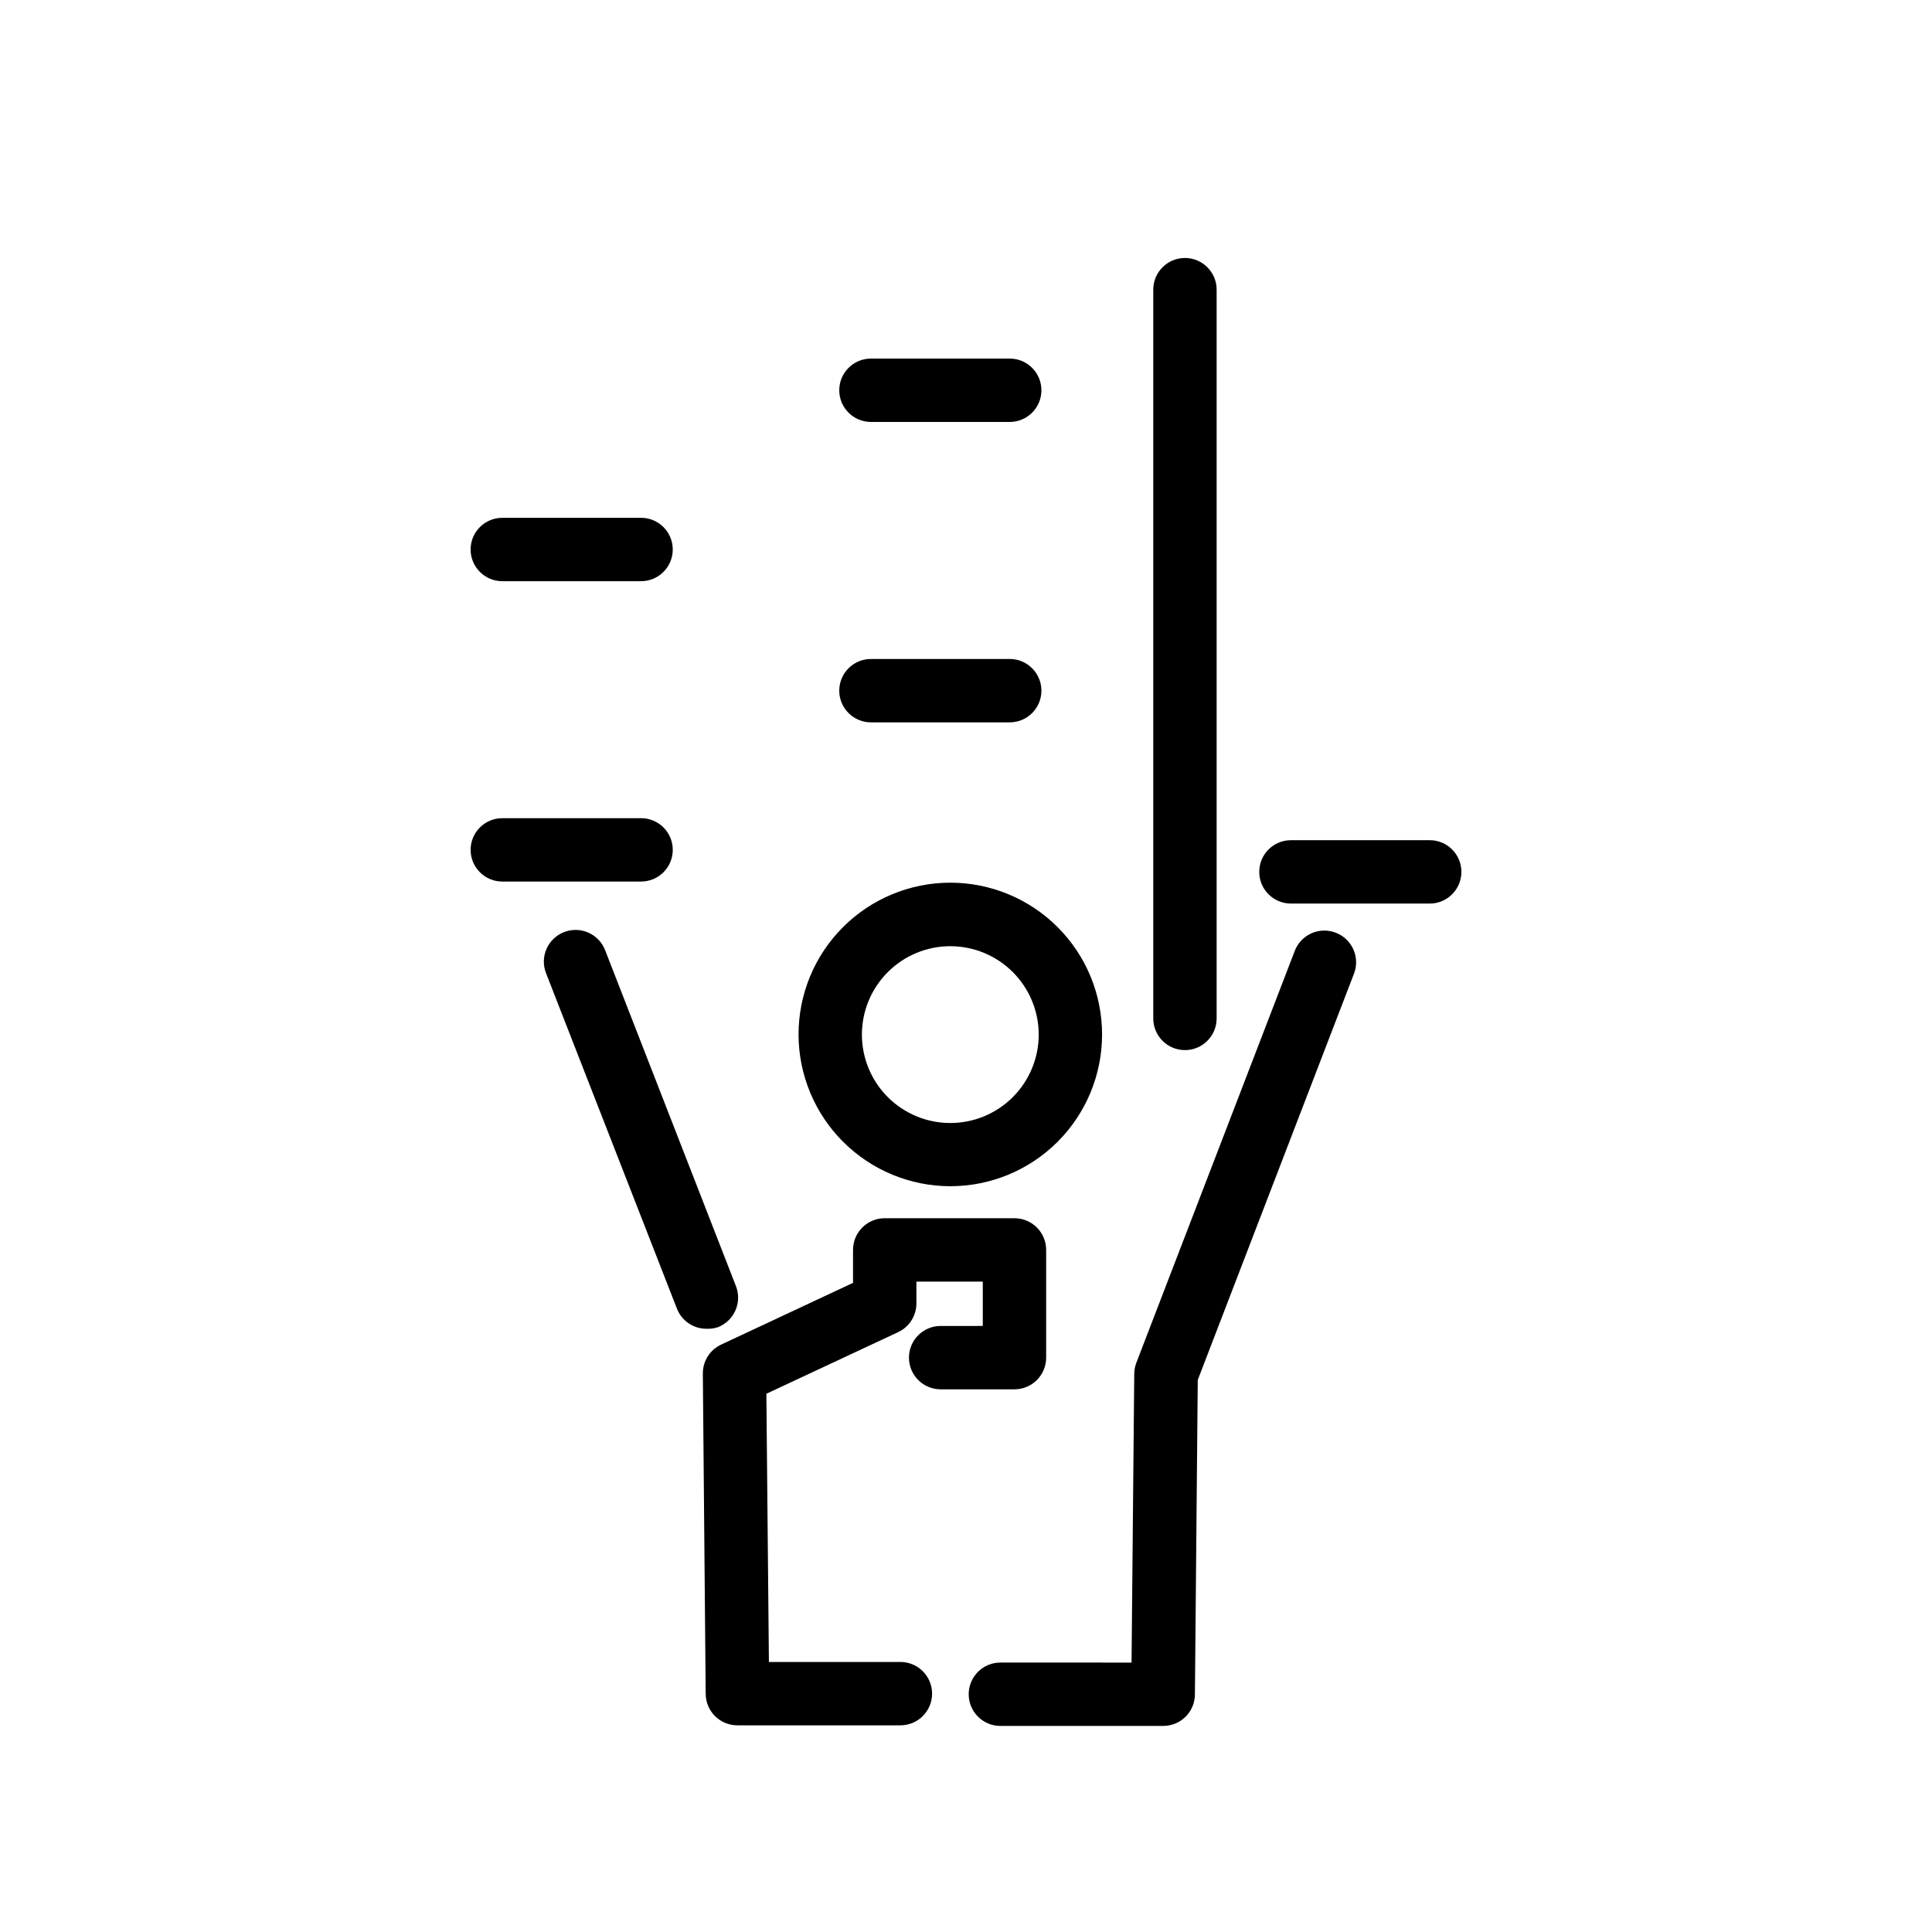
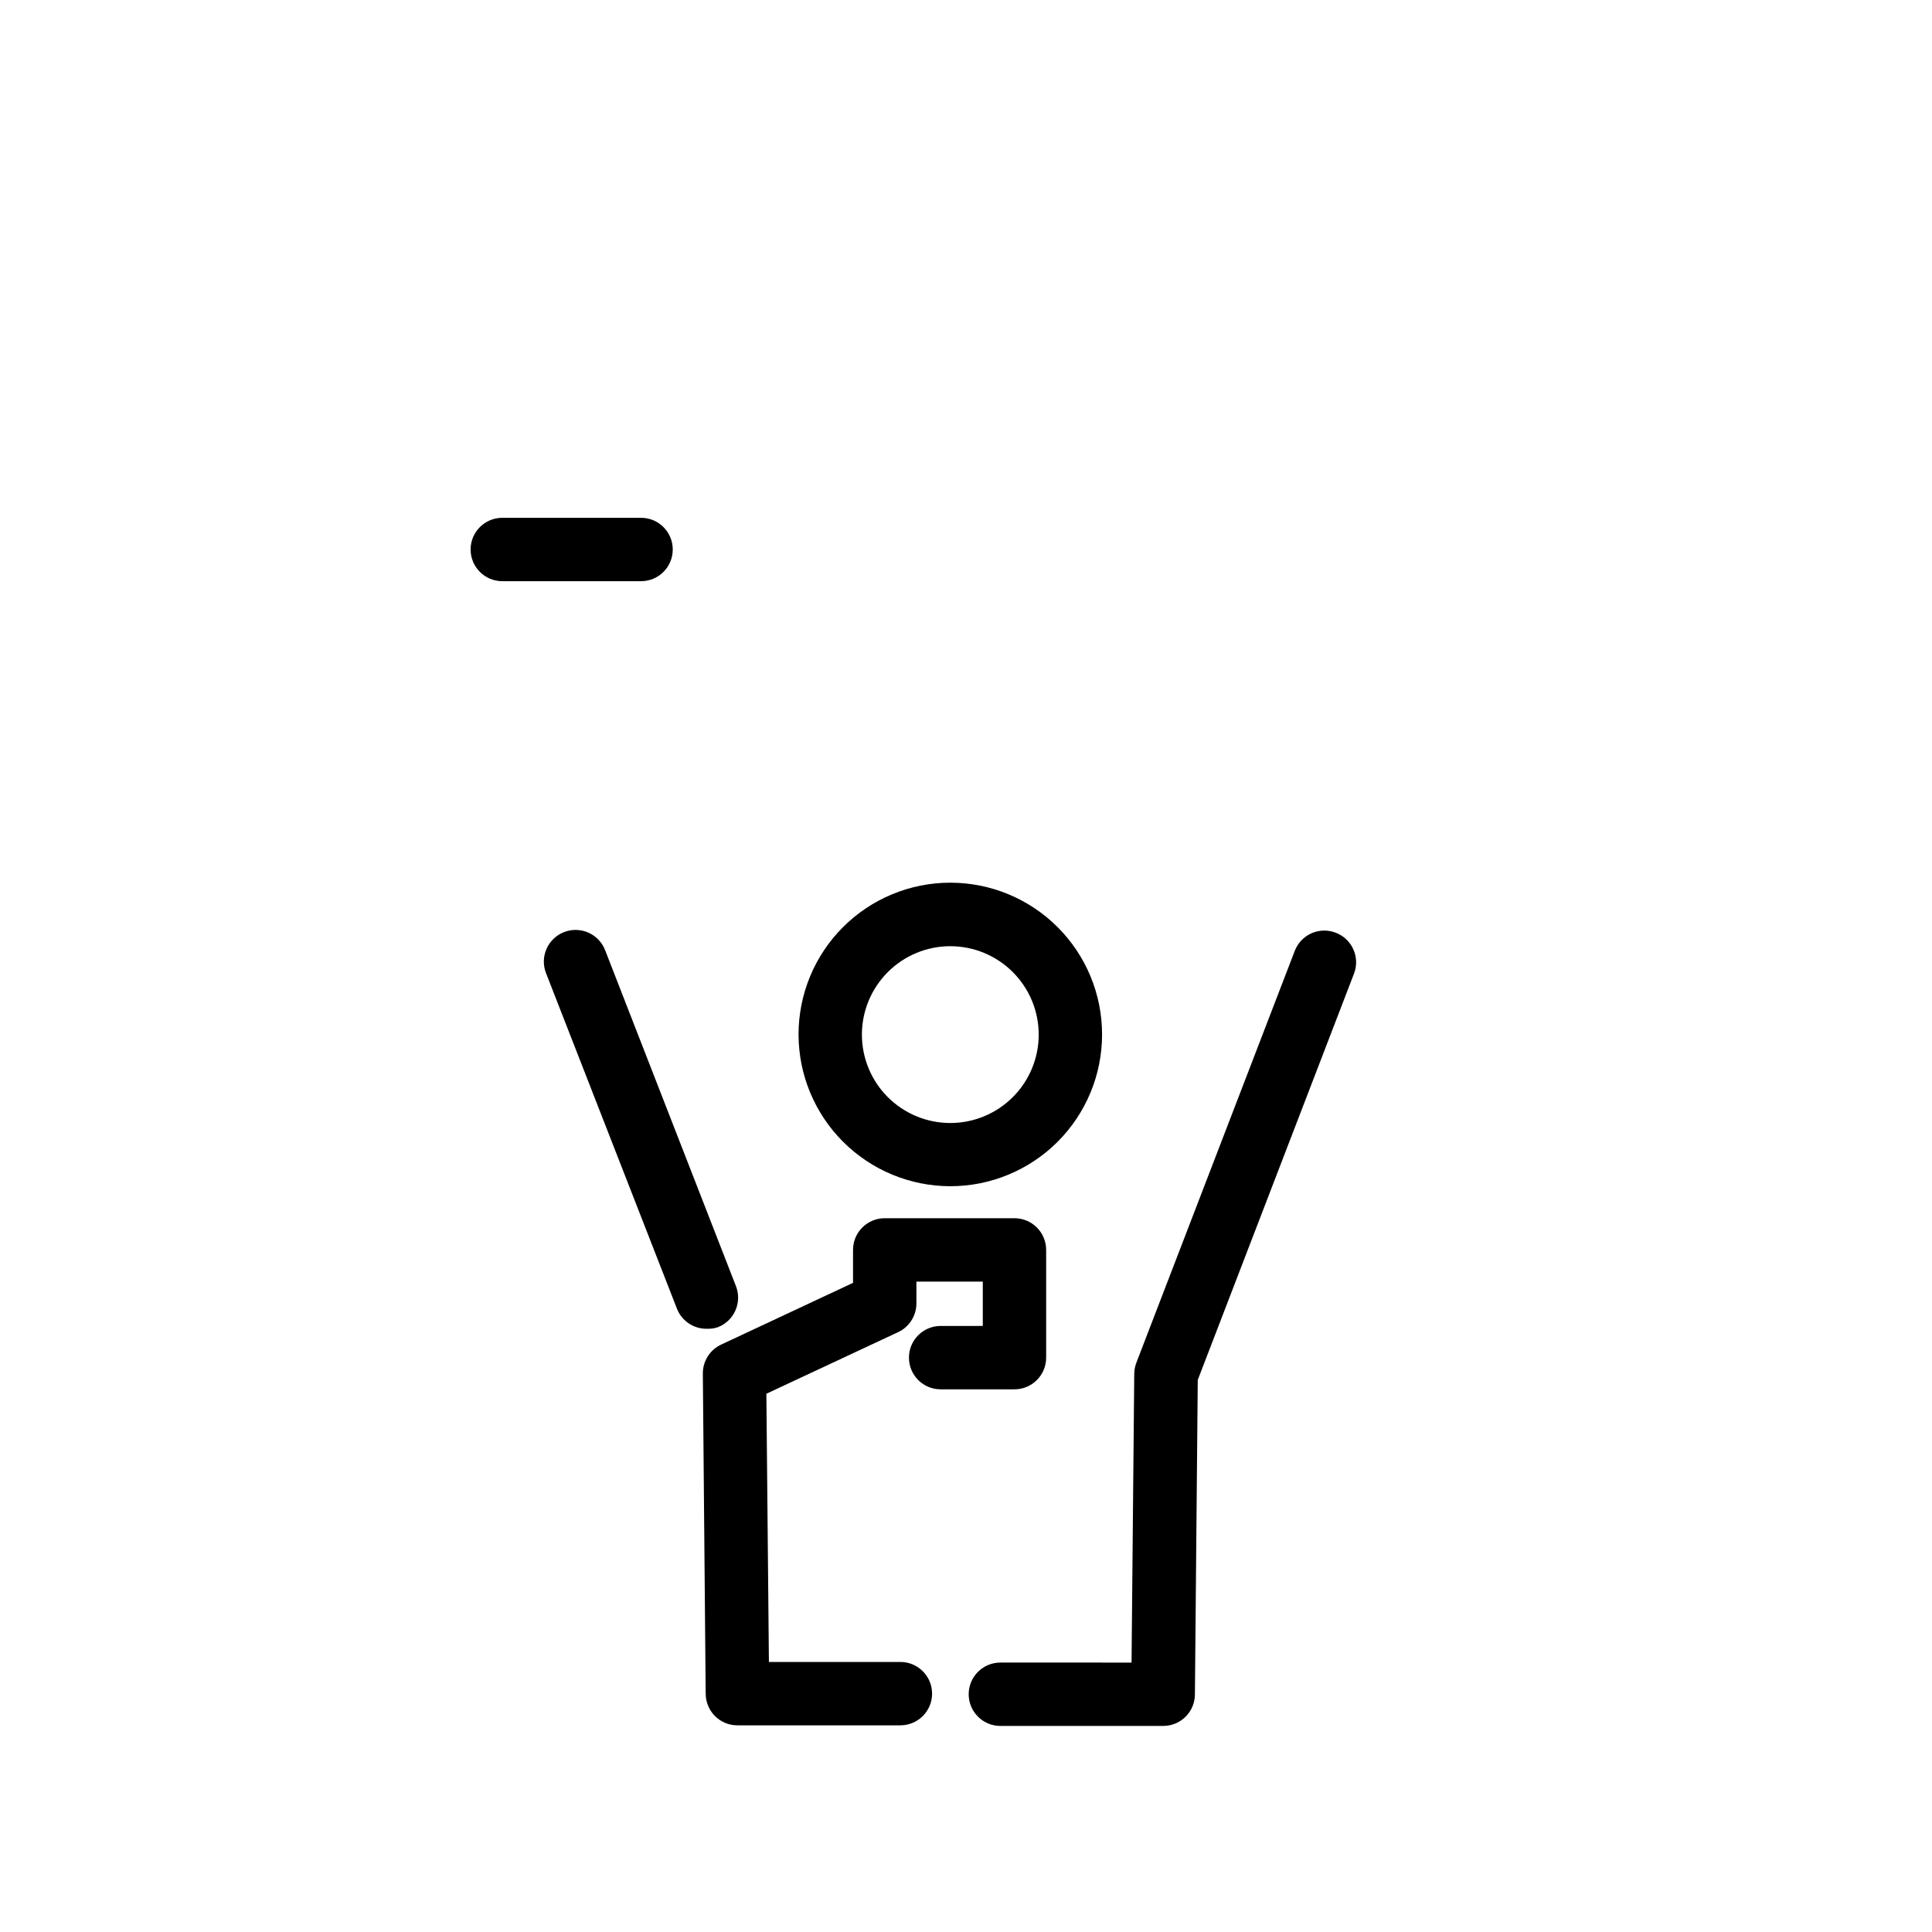
<svg xmlns="http://www.w3.org/2000/svg" fill="#000000" width="800px" height="800px" version="1.1" viewBox="144 144 512 512">
  <g>
    <path d="m395.8 458.36c10.672 0.012 20.91-4.219 28.461-11.758 7.551-7.543 11.797-17.777 11.801-28.449 0.004-10.672-4.234-20.906-11.781-28.453-7.547-7.547-17.781-11.785-28.453-11.781-10.672 0.004-20.906 4.25-28.445 11.801-7.543 7.551-11.773 17.789-11.762 28.461 0.023 10.652 4.262 20.859 11.793 28.387 7.531 7.531 17.738 11.773 28.387 11.793zm0-63.605c6.215-0.012 12.18 2.449 16.582 6.836 4.402 4.391 6.879 10.348 6.887 16.562 0.008 6.219-2.457 12.18-6.848 16.578-4.391 4.402-10.352 6.875-16.566 6.879-6.215 0.004-12.176-2.465-16.574-6.856-4.394-4.394-6.867-10.355-6.867-16.574 0-6.203 2.465-12.156 6.848-16.547 4.383-4.394 10.332-6.867 16.539-6.879z" />
    <path d="m393.28 495.39c-4.637 0-8.398 3.758-8.398 8.398 0 4.637 3.762 8.395 8.398 8.395h19.566-0.004c2.231 0 4.363-0.883 5.938-2.457 1.578-1.578 2.461-3.711 2.461-5.938v-28.551c0-2.227-0.883-4.363-2.461-5.938-1.574-1.574-3.707-2.461-5.938-2.461h-34.383c-4.637 0-8.398 3.762-8.398 8.398v8.73l-34.973 16.375c-2.973 1.398-4.859 4.398-4.828 7.684l0.754 84.809h0.004c0 2.227 0.883 4.363 2.457 5.938 1.574 1.574 3.711 2.457 5.938 2.457h43.203c4.637 0 8.398-3.758 8.398-8.395s-3.762-8.398-8.398-8.398h-34.848l-0.672-71.078 34.93-16.332h0.004c2.945-1.383 4.824-4.344 4.828-7.598v-5.793h17.59v11.754z" />
    <path d="m497.99 391.18c-2.082-0.809-4.398-0.75-6.438 0.152-2.043 0.906-3.637 2.59-4.434 4.676l-41.984 109.16v-0.004c-0.352 0.941-0.535 1.938-0.547 2.941l-0.715 76.496-34.762-0.004c-4.637 0-8.398 3.762-8.398 8.398s3.762 8.395 8.398 8.395h43.16c2.227 0 4.363-0.883 5.938-2.457s2.457-3.711 2.457-5.938l0.754-83.297 41.395-107.65h0.004c0.809-2.082 0.75-4.398-0.156-6.438-0.906-2.043-2.586-3.637-4.672-4.434z" />
    <path d="m334.25 495.72c2.078-0.809 3.75-2.406 4.648-4.445 0.898-2.039 0.949-4.352 0.141-6.43l-34.68-89.047c-1.684-4.324-6.551-6.469-10.875-4.785-4.324 1.68-6.469 6.547-4.785 10.871l34.68 88.879v0.004c1.25 3.242 4.371 5.379 7.848 5.371 1.027 0.047 2.051-0.094 3.023-0.418z" />
-     <path d="m466.42 413.89v-193.13 0.004c0-4.641-3.762-8.398-8.398-8.398s-8.395 3.758-8.395 8.398v193.13-0.004c0 4.637 3.758 8.398 8.395 8.398s8.398-3.762 8.398-8.398z" />
-     <path d="m322.29 369.22c0-2.227-0.883-4.359-2.457-5.938-1.578-1.574-3.711-2.457-5.938-2.457h-36.781c-4.637 0-8.395 3.758-8.395 8.395 0 4.641 3.758 8.398 8.395 8.398h36.781c2.227 0 4.359-0.887 5.938-2.461 1.574-1.574 2.457-3.711 2.457-5.938z" />
-     <path d="m374.81 335.43h36.777c4.637 0 8.398-3.758 8.398-8.395s-3.762-8.398-8.398-8.398h-36.777c-4.637 0-8.398 3.762-8.398 8.398s3.762 8.395 8.398 8.395z" />
-     <path d="m522.89 366.66h-36.777c-4.641 0-8.398 3.758-8.398 8.395 0 4.641 3.758 8.398 8.398 8.398h36.777c4.637 0 8.395-3.758 8.395-8.398 0-4.637-3.758-8.395-8.395-8.395z" />
    <path d="m277.11 298.02h36.781c4.637 0 8.395-3.762 8.395-8.398 0-4.637-3.758-8.395-8.395-8.395h-36.781c-4.637 0-8.395 3.758-8.395 8.395 0 4.637 3.758 8.398 8.395 8.398z" />
-     <path d="m374.81 255.82h36.777c4.637 0 8.398-3.758 8.398-8.395 0-4.641-3.762-8.398-8.398-8.398h-36.777c-4.637 0-8.398 3.758-8.398 8.398 0 4.637 3.762 8.395 8.398 8.395z" />
  </g>
</svg>